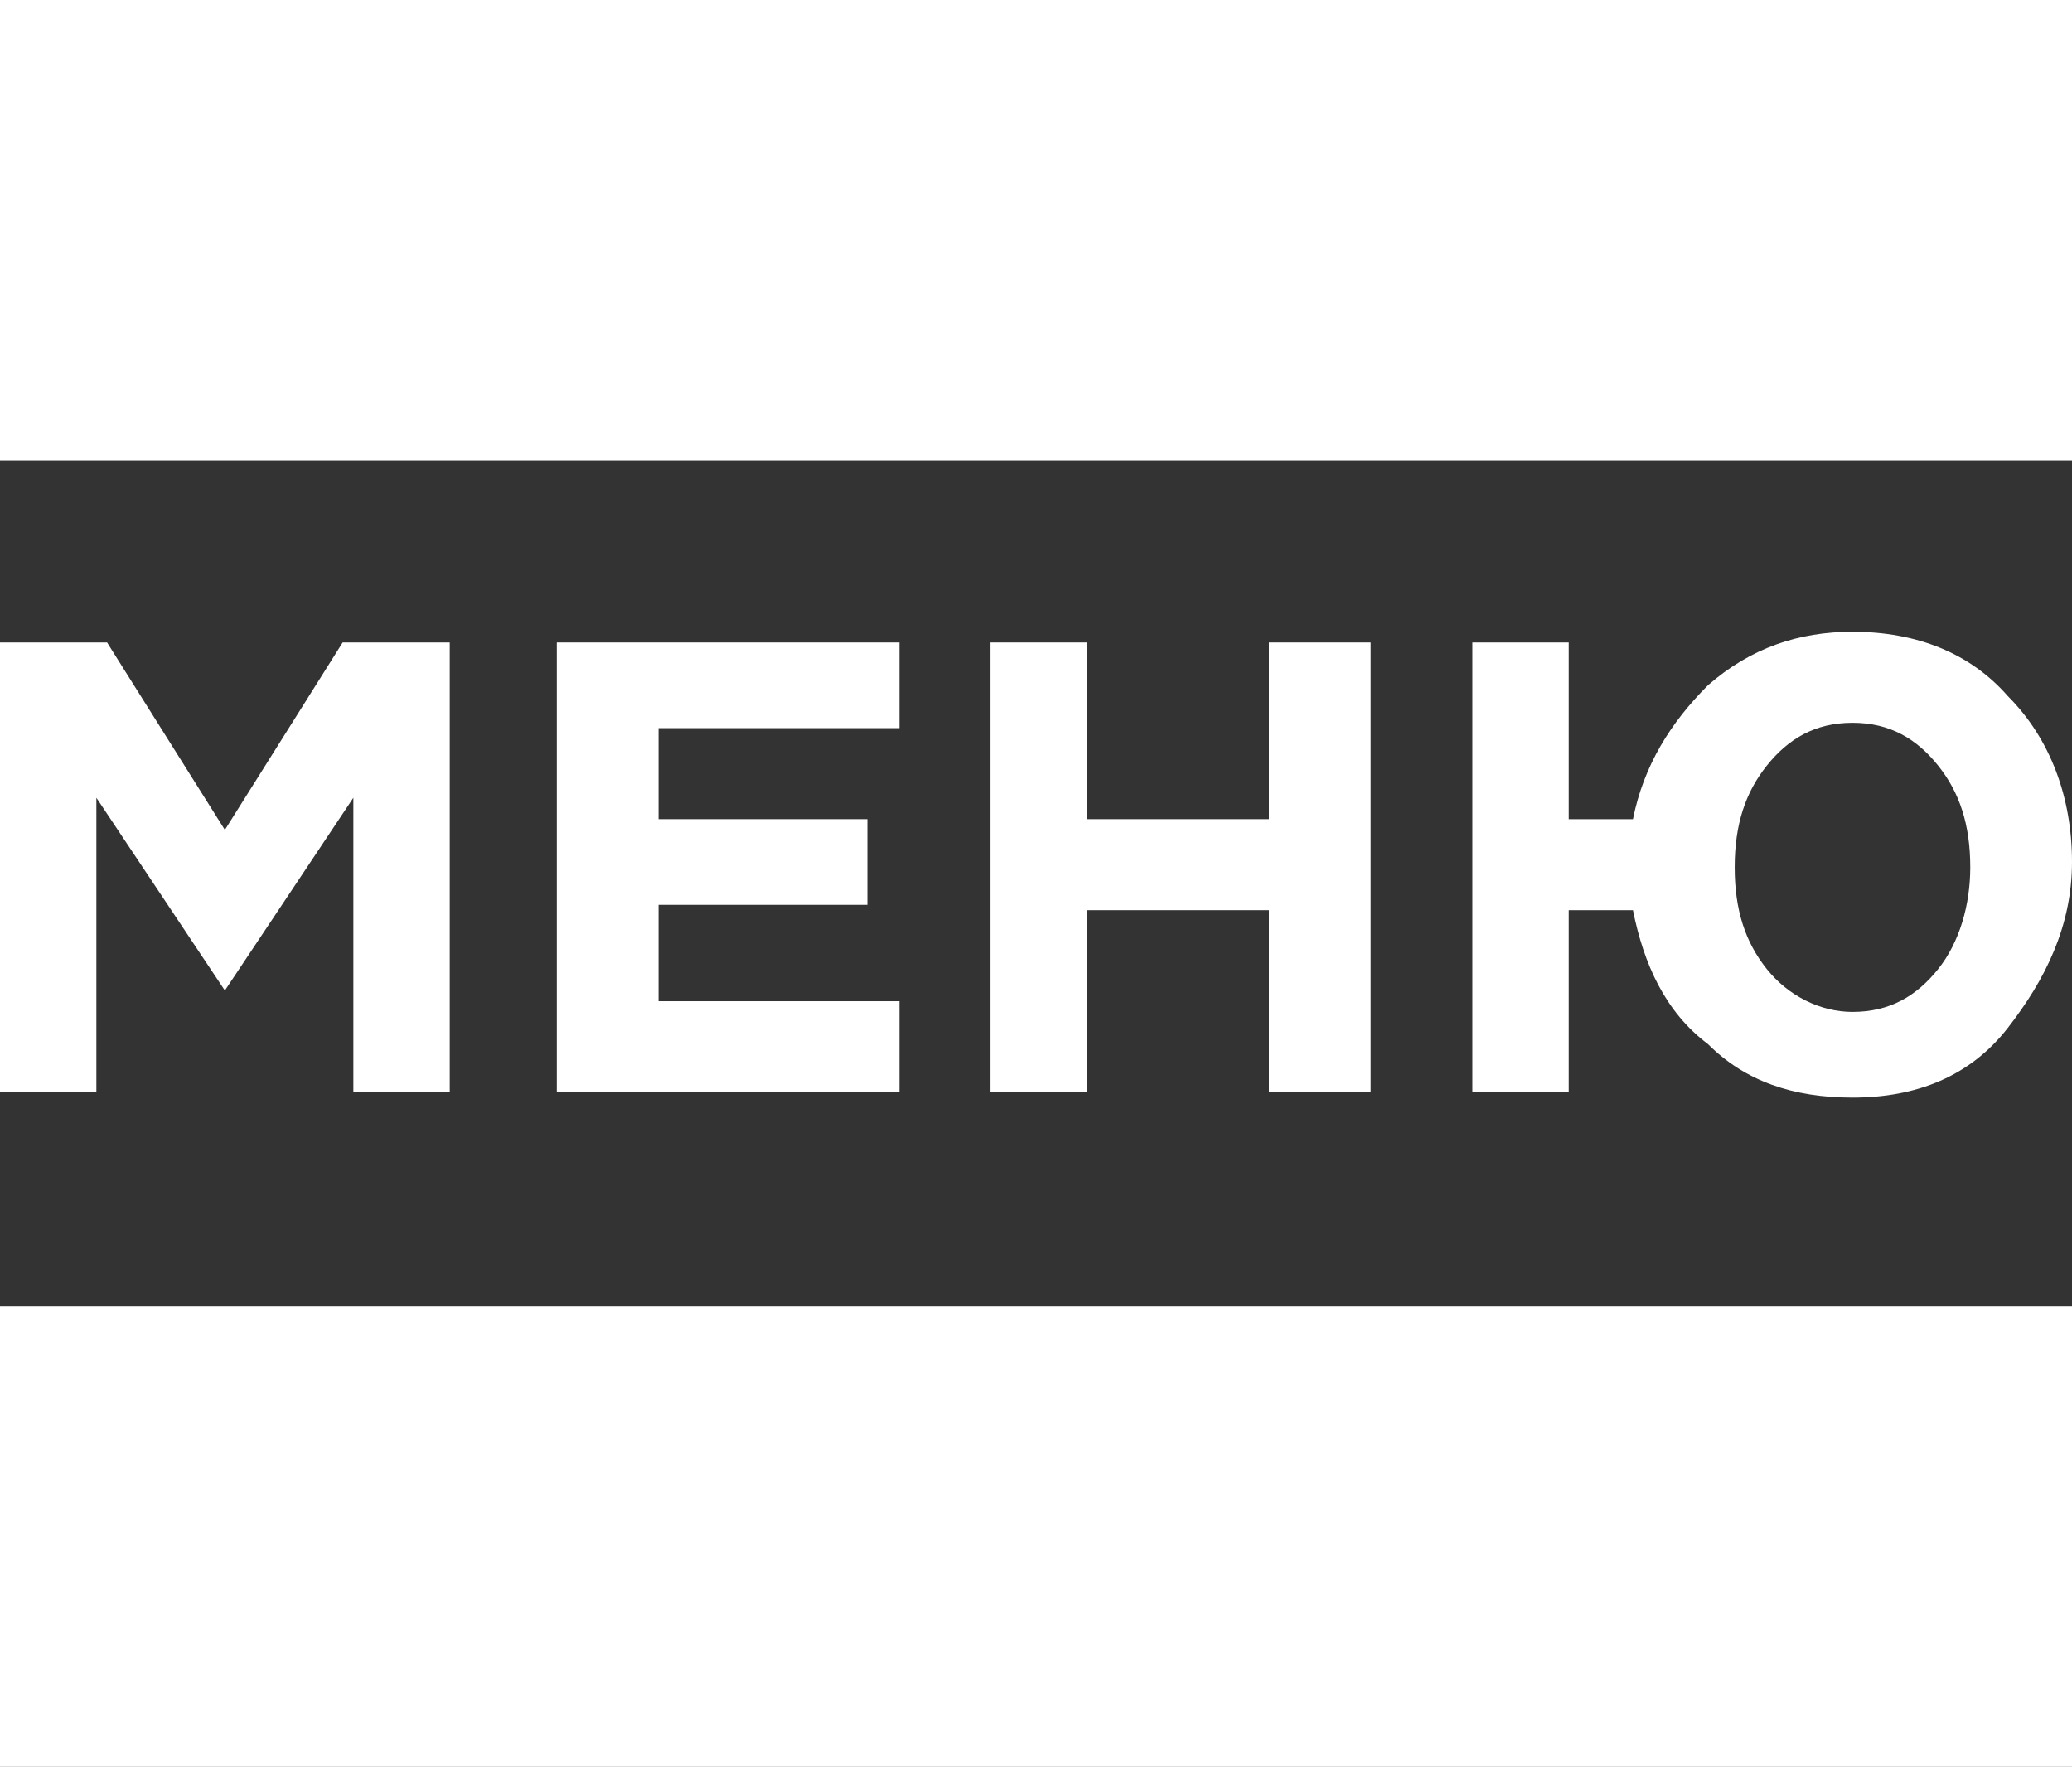
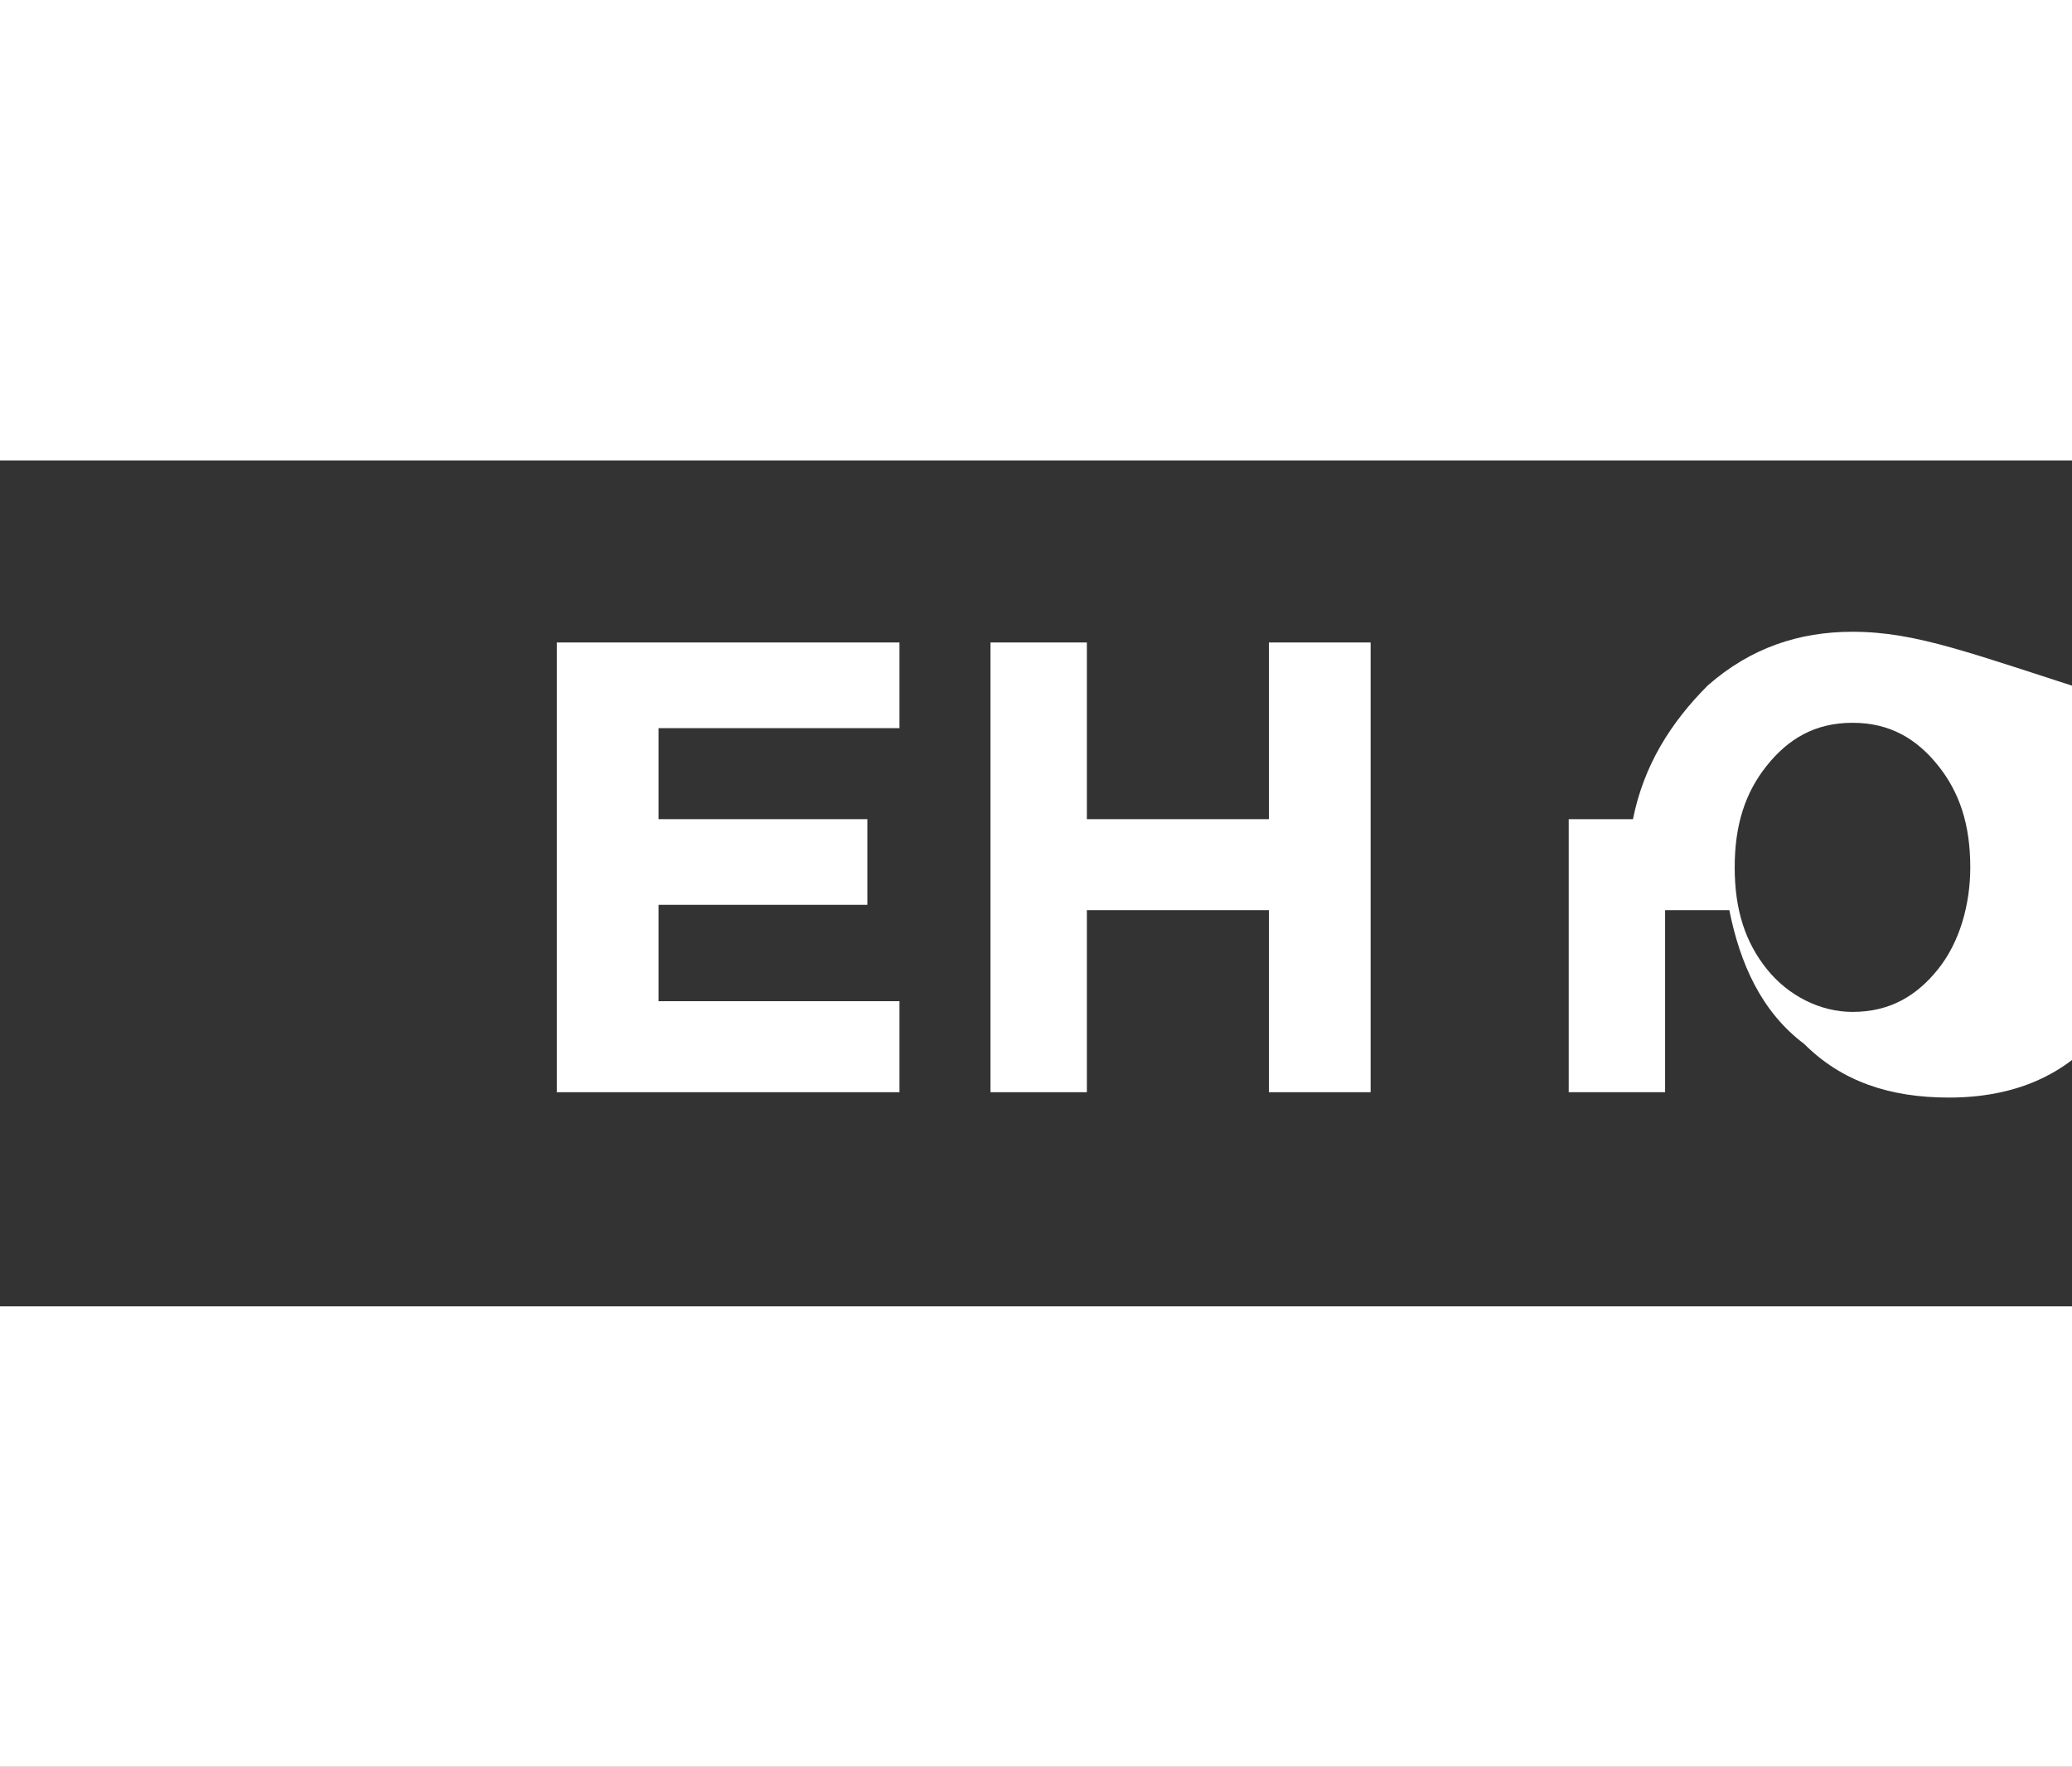
<svg xmlns="http://www.w3.org/2000/svg" id="Layer_1" x="0px" y="0px" viewBox="0 0 38.7 33" style="enable-background:new 0 0 38.7 33;" xml:space="preserve">
  <rect x="0" y="0" width="38.7" height="33" fill="#333333" stroke="none" />
  <style type="text/css"> .st0{fill:#FFFFFF;} </style>
  <g>
-     <polygon class="st0" points="1.8,14.9 4.2,18.5 4.2,18.5 6.6,14.9 6.6,20.4 8.4,20.4 8.4,12 6.4,12 4.2,15.5 2,12 0,12 0,20.4 1.8,20.4 " />
    <polygon class="st0" points="16.8,13.6 16.8,12 10.4,12 10.4,20.4 16.8,20.4 16.8,18.7 12.3,18.7 12.3,16.9 16.2,16.9 16.2,15.3 12.3,15.3 12.3,13.6 " />
    <polygon class="st0" points="18.5,12 18.5,20.4 20.3,20.4 20.3,17 23.7,17 23.7,20.4 25.6,20.4 25.6,12 23.7,12 23.7,15.3 20.3,15.3 20.3,12 " />
-     <path class="st0" d="M34.6,11.8c-1,0-1.9,0.3-2.7,1c-0.7,0.7-1.2,1.5-1.4,2.5h-1.2V12h-1.8v8.4h1.8V17h1.2c0.2,1,0.6,1.9,1.4,2.5 c0.7,0.7,1.6,1,2.7,1c1.2,0,2.2-0.4,2.9-1.3s1.2-1.9,1.2-3.1c0-1.2-0.4-2.3-1.2-3.1C36.8,12.2,35.8,11.8,34.6,11.8z M36.2,18.1 c-0.4,0.5-0.9,0.8-1.6,0.8c-0.6,0-1.2-0.3-1.6-0.8c-0.4-0.5-0.6-1.1-0.6-1.9c0-0.8,0.2-1.4,0.6-1.9c0.4-0.5,0.9-0.8,1.6-0.8 s1.2,0.3,1.6,0.8c0.4,0.5,0.6,1.1,0.6,1.9C36.8,16.9,36.6,17.6,36.2,18.1z" />
+     <path class="st0" d="M34.6,11.8c-1,0-1.9,0.3-2.7,1c-0.7,0.7-1.2,1.5-1.4,2.5h-1.2V12v8.4h1.8V17h1.2c0.2,1,0.6,1.9,1.4,2.5 c0.7,0.7,1.6,1,2.7,1c1.2,0,2.2-0.4,2.9-1.3s1.2-1.9,1.2-3.1c0-1.2-0.4-2.3-1.2-3.1C36.8,12.2,35.8,11.8,34.6,11.8z M36.2,18.1 c-0.4,0.5-0.9,0.8-1.6,0.8c-0.6,0-1.2-0.3-1.6-0.8c-0.4-0.5-0.6-1.1-0.6-1.9c0-0.8,0.2-1.4,0.6-1.9c0.4-0.5,0.9-0.8,1.6-0.8 s1.2,0.3,1.6,0.8c0.4,0.5,0.6,1.1,0.6,1.9C36.8,16.9,36.6,17.6,36.2,18.1z" />
    <rect class="st0" width="38.7" height="8.6" />
    <rect y="24.4" class="st0" width="38.7" height="8.6" />
  </g>
</svg>